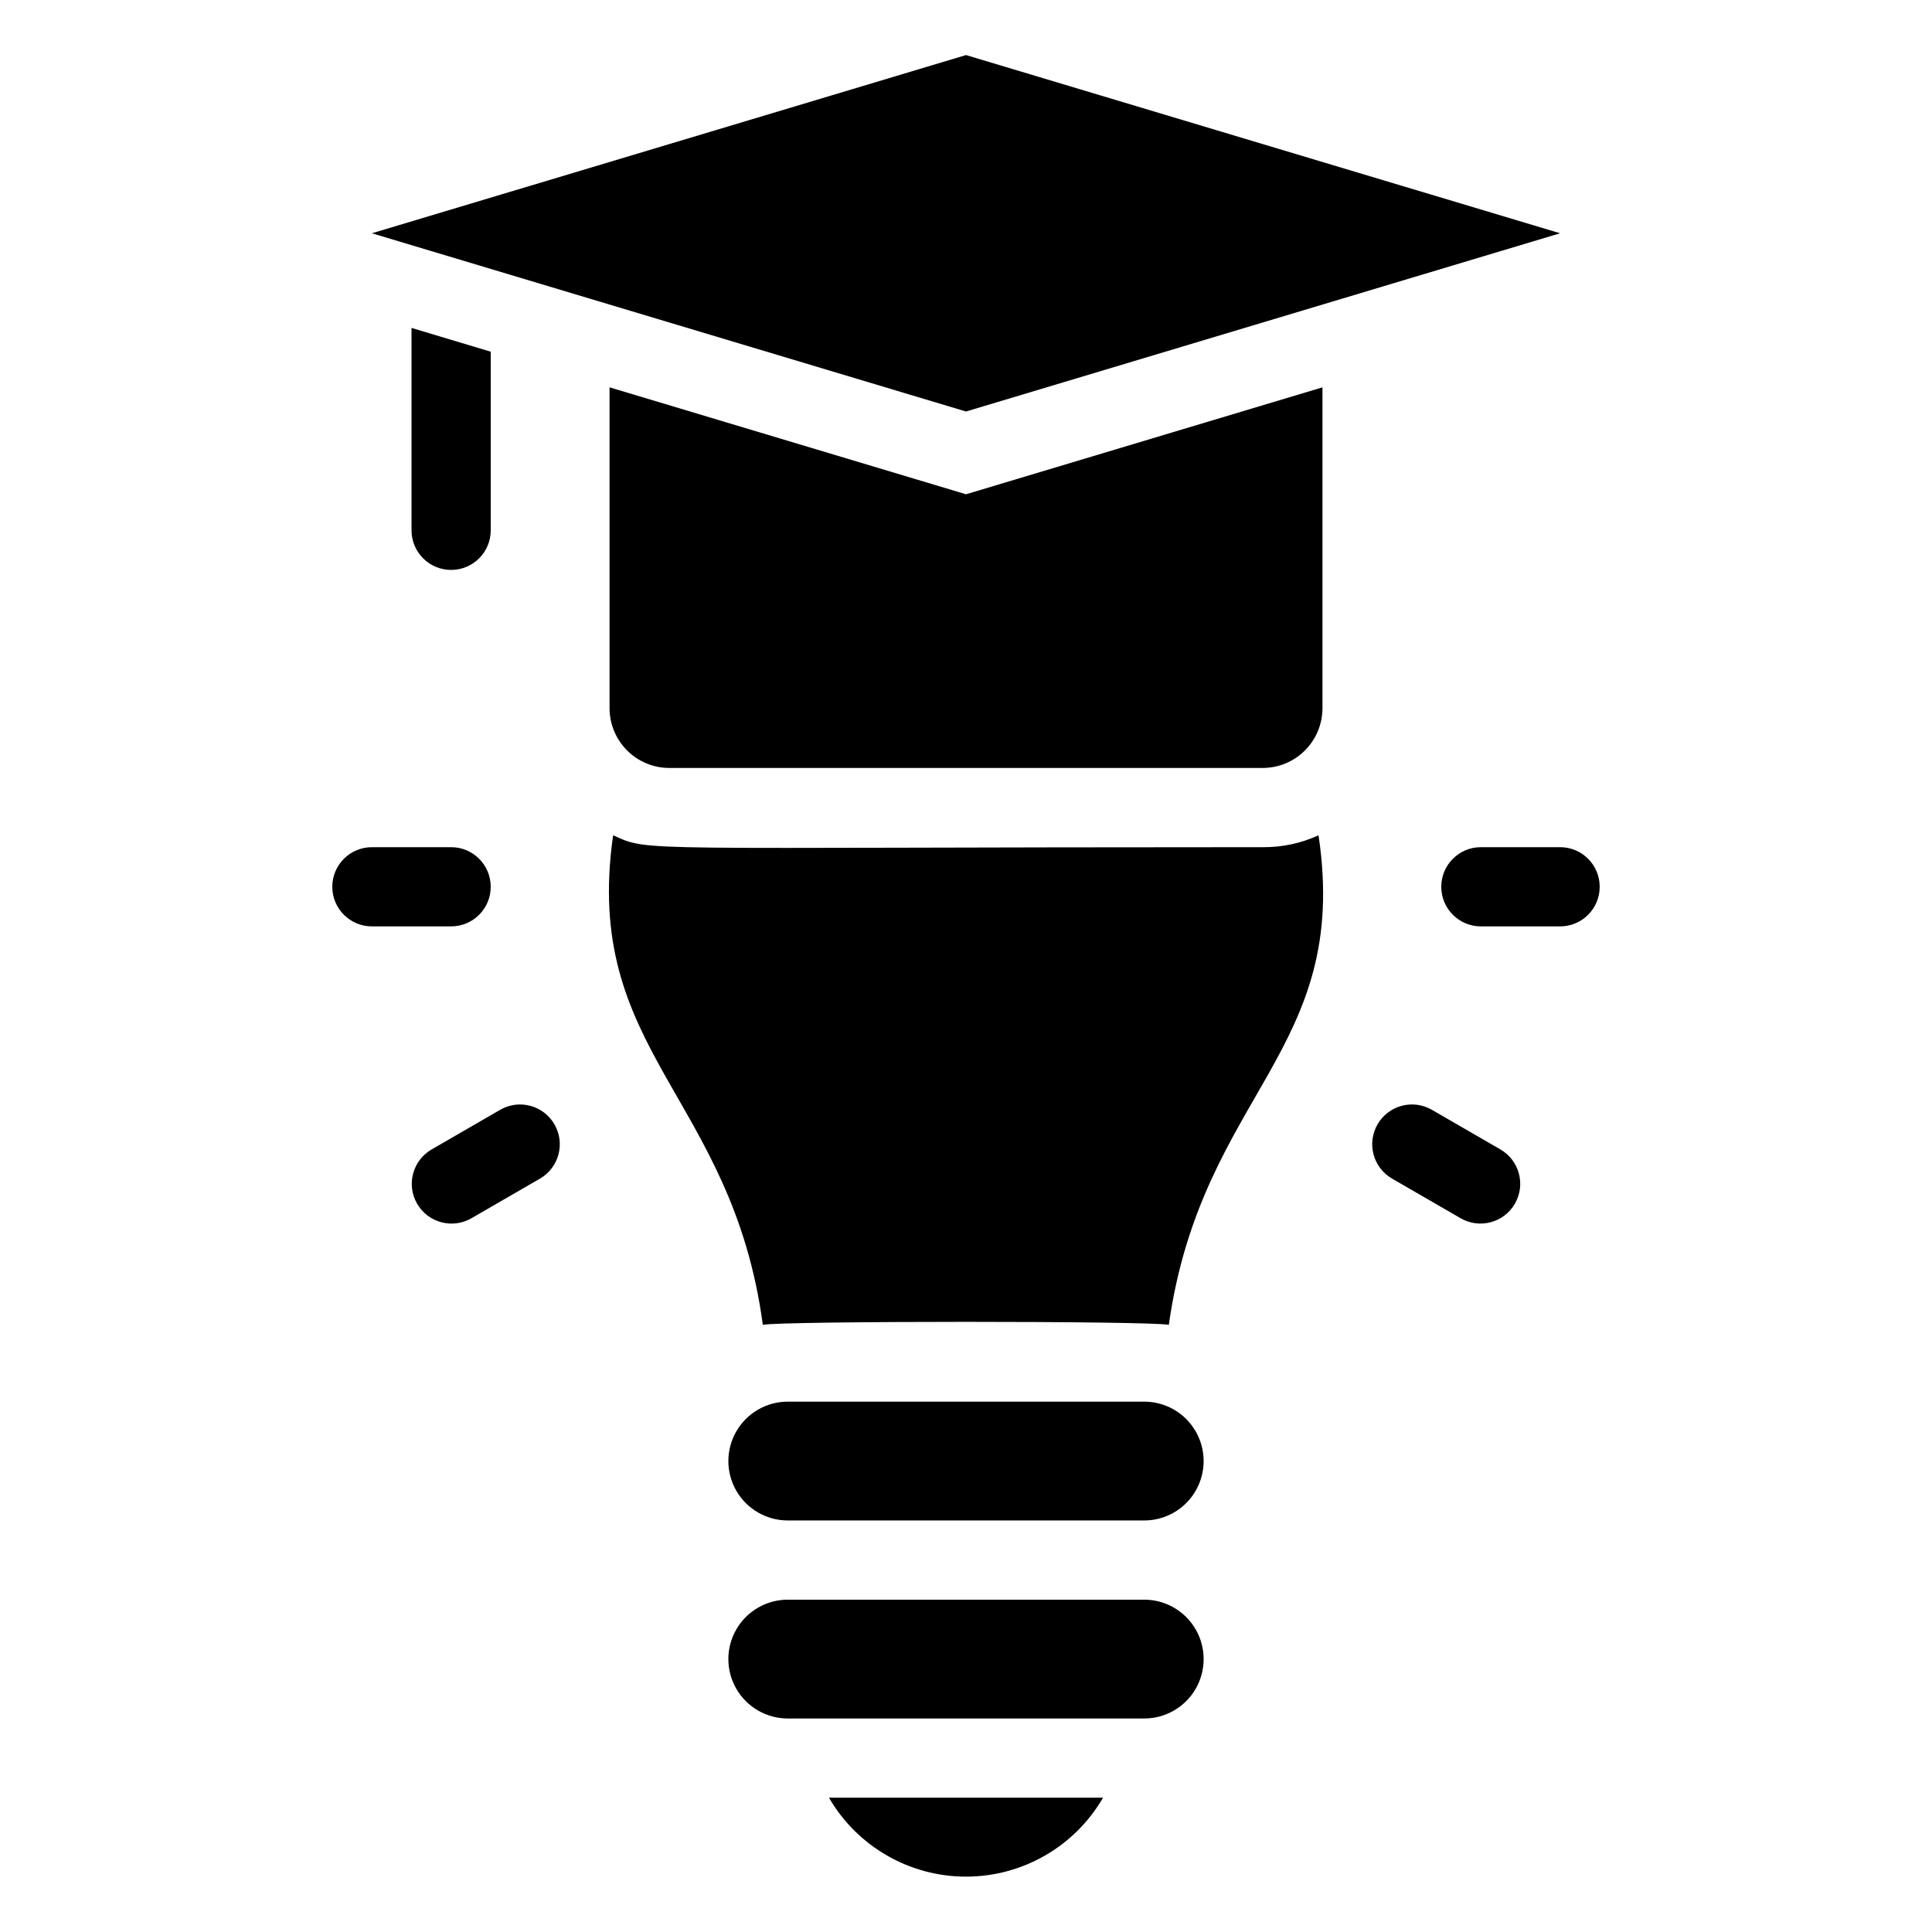
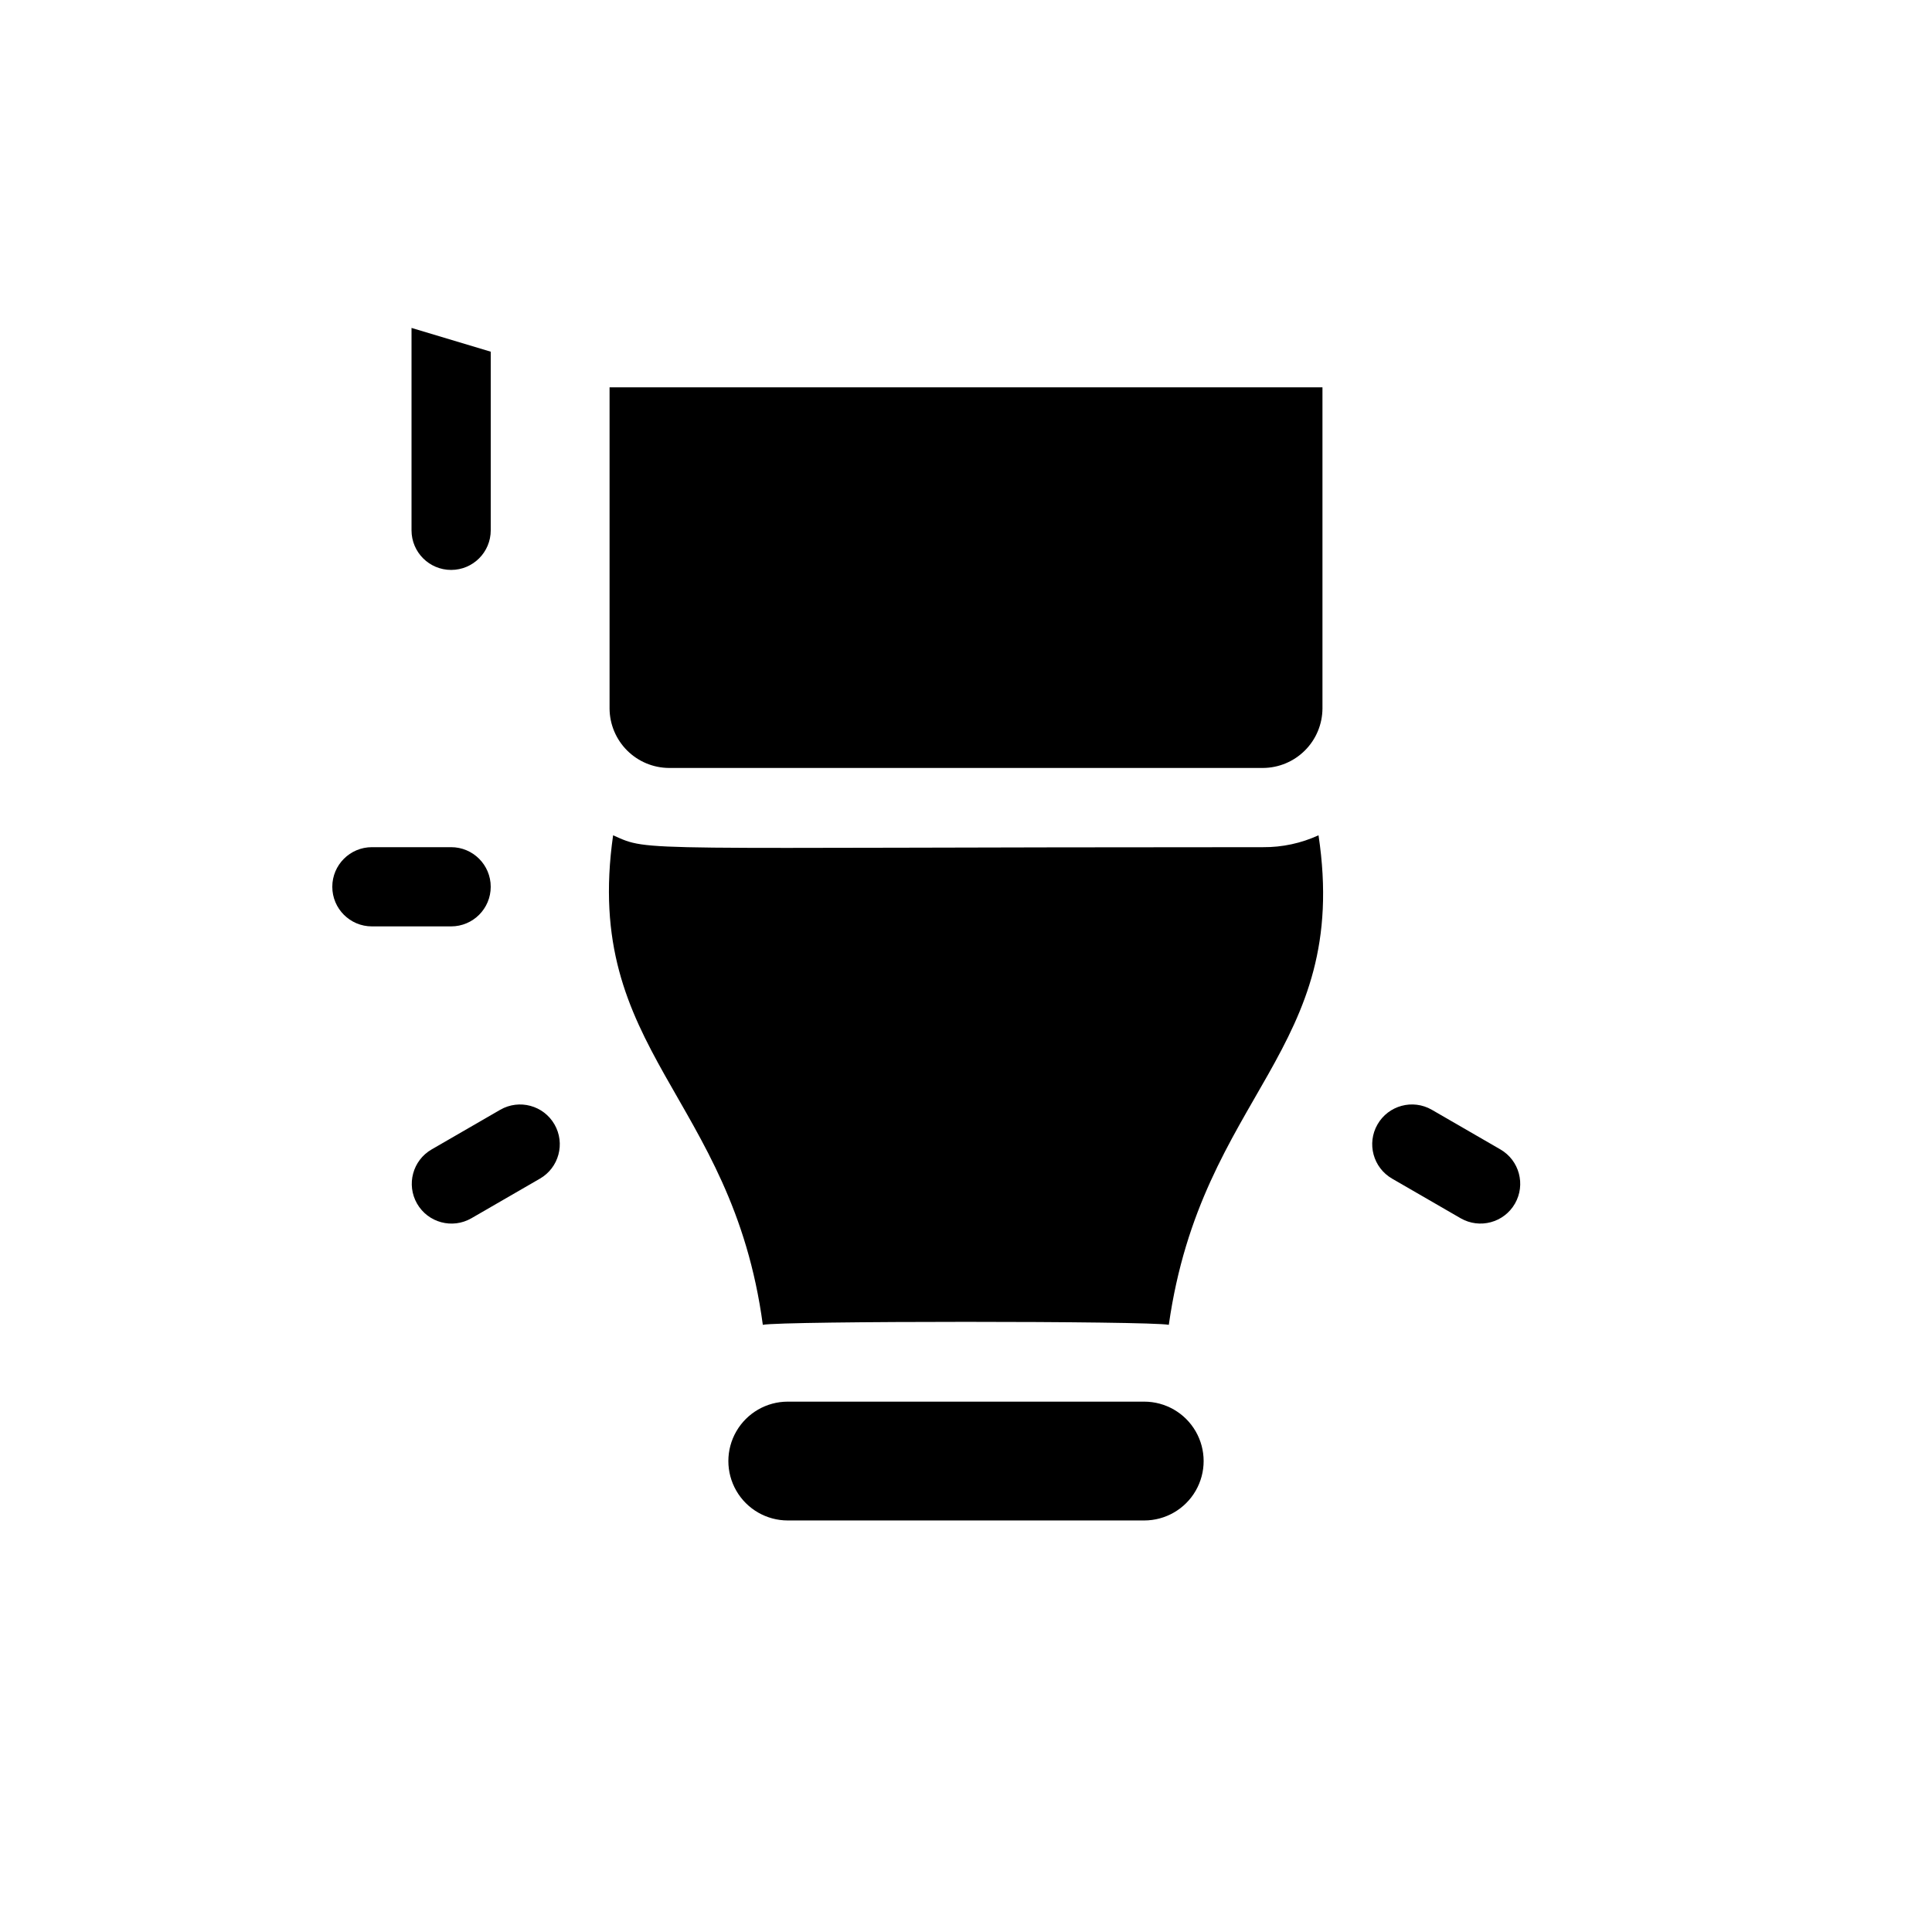
<svg xmlns="http://www.w3.org/2000/svg" fill="#000000" width="800px" height="800px" version="1.1" viewBox="144 144 512 512">
  <g>
    <path d="m478.72 368.51c-169.09 0-162.06 1.363-172.24-3.148-8.188 57.414 31.488 68.855 39.676 129.73 5.144-1.051 102.44-1.051 107.59 0 8.711-61.402 48.281-72.316 39.676-129.73h-0.004c-4.609 2.113-9.625 3.188-14.695 3.148z" />
    <path d="m447.23 515.45h-94.465c-5.625 0-10.82 3.004-13.633 7.875s-2.812 10.871 0 15.742c2.812 4.871 8.008 7.871 13.633 7.871h94.465c5.625 0 10.824-3 13.637-7.871 2.812-4.871 2.812-10.871 0-15.742s-8.012-7.875-13.637-7.875z" />
-     <path d="m447.23 567.93h-94.465c-5.625 0-10.82 3.004-13.633 7.875s-2.812 10.871 0 15.742c2.812 4.871 8.008 7.871 13.633 7.871h94.465c5.625 0 10.824-3 13.637-7.871 2.812-4.871 2.812-10.871 0-15.742s-8.012-7.875-13.637-7.875z" />
-     <path d="m436.32 620.41h-72.633c7.508 12.949 21.348 20.918 36.316 20.918s28.805-7.969 36.316-20.918z" />
-     <path d="m557.44 205.82-157.44-47.23-157.44 47.23 157.44 47.234z" />
-     <path d="m305.54 246.65v85.121c0.027 4.168 1.695 8.156 4.641 11.102 2.945 2.949 6.934 4.617 11.102 4.644h157.44c4.168-0.027 8.156-1.695 11.102-4.644 2.949-2.945 4.613-6.934 4.641-11.102v-85.121l-94.465 28.34z" />
+     <path d="m305.54 246.65v85.121c0.027 4.168 1.695 8.156 4.641 11.102 2.945 2.949 6.934 4.617 11.102 4.644h157.44c4.168-0.027 8.156-1.695 11.102-4.644 2.949-2.945 4.613-6.934 4.641-11.102v-85.121z" />
    <path d="m274.05 284.54v-47.34l-20.992-6.297v53.637c0 5.797 4.699 10.496 10.496 10.496s10.496-4.699 10.496-10.496z" />
    <path d="m263.55 368.51h-20.992c-5.797 0-10.496 4.699-10.496 10.496 0 5.797 4.699 10.496 10.496 10.496h20.992c5.797 0 10.496-4.699 10.496-10.496 0-5.797-4.699-10.496-10.496-10.496z" />
    <path d="m276.57 438.1-18.156 10.496h-0.004c-5.043 2.898-6.781 9.336-3.883 14.383 2.898 5.043 9.336 6.781 14.379 3.883l18.156-10.496h0.004c5.043-2.898 6.781-9.336 3.883-14.379-2.898-5.047-9.336-6.785-14.379-3.887z" />
    <path d="m541.59 448.59-18.156-10.496c-5.047-2.898-11.484-1.16-14.383 3.887-2.898 5.043-1.156 11.48 3.887 14.379l18.156 10.496c5.043 2.898 11.48 1.16 14.379-3.883 2.898-5.047 1.16-11.484-3.883-14.383z" />
-     <path d="m557.44 368.51h-20.992c-5.797 0-10.496 4.699-10.496 10.496 0 5.797 4.699 10.496 10.496 10.496h20.992c5.797 0 10.496-4.699 10.496-10.496 0-5.797-4.699-10.496-10.496-10.496z" />
  </g>
</svg>